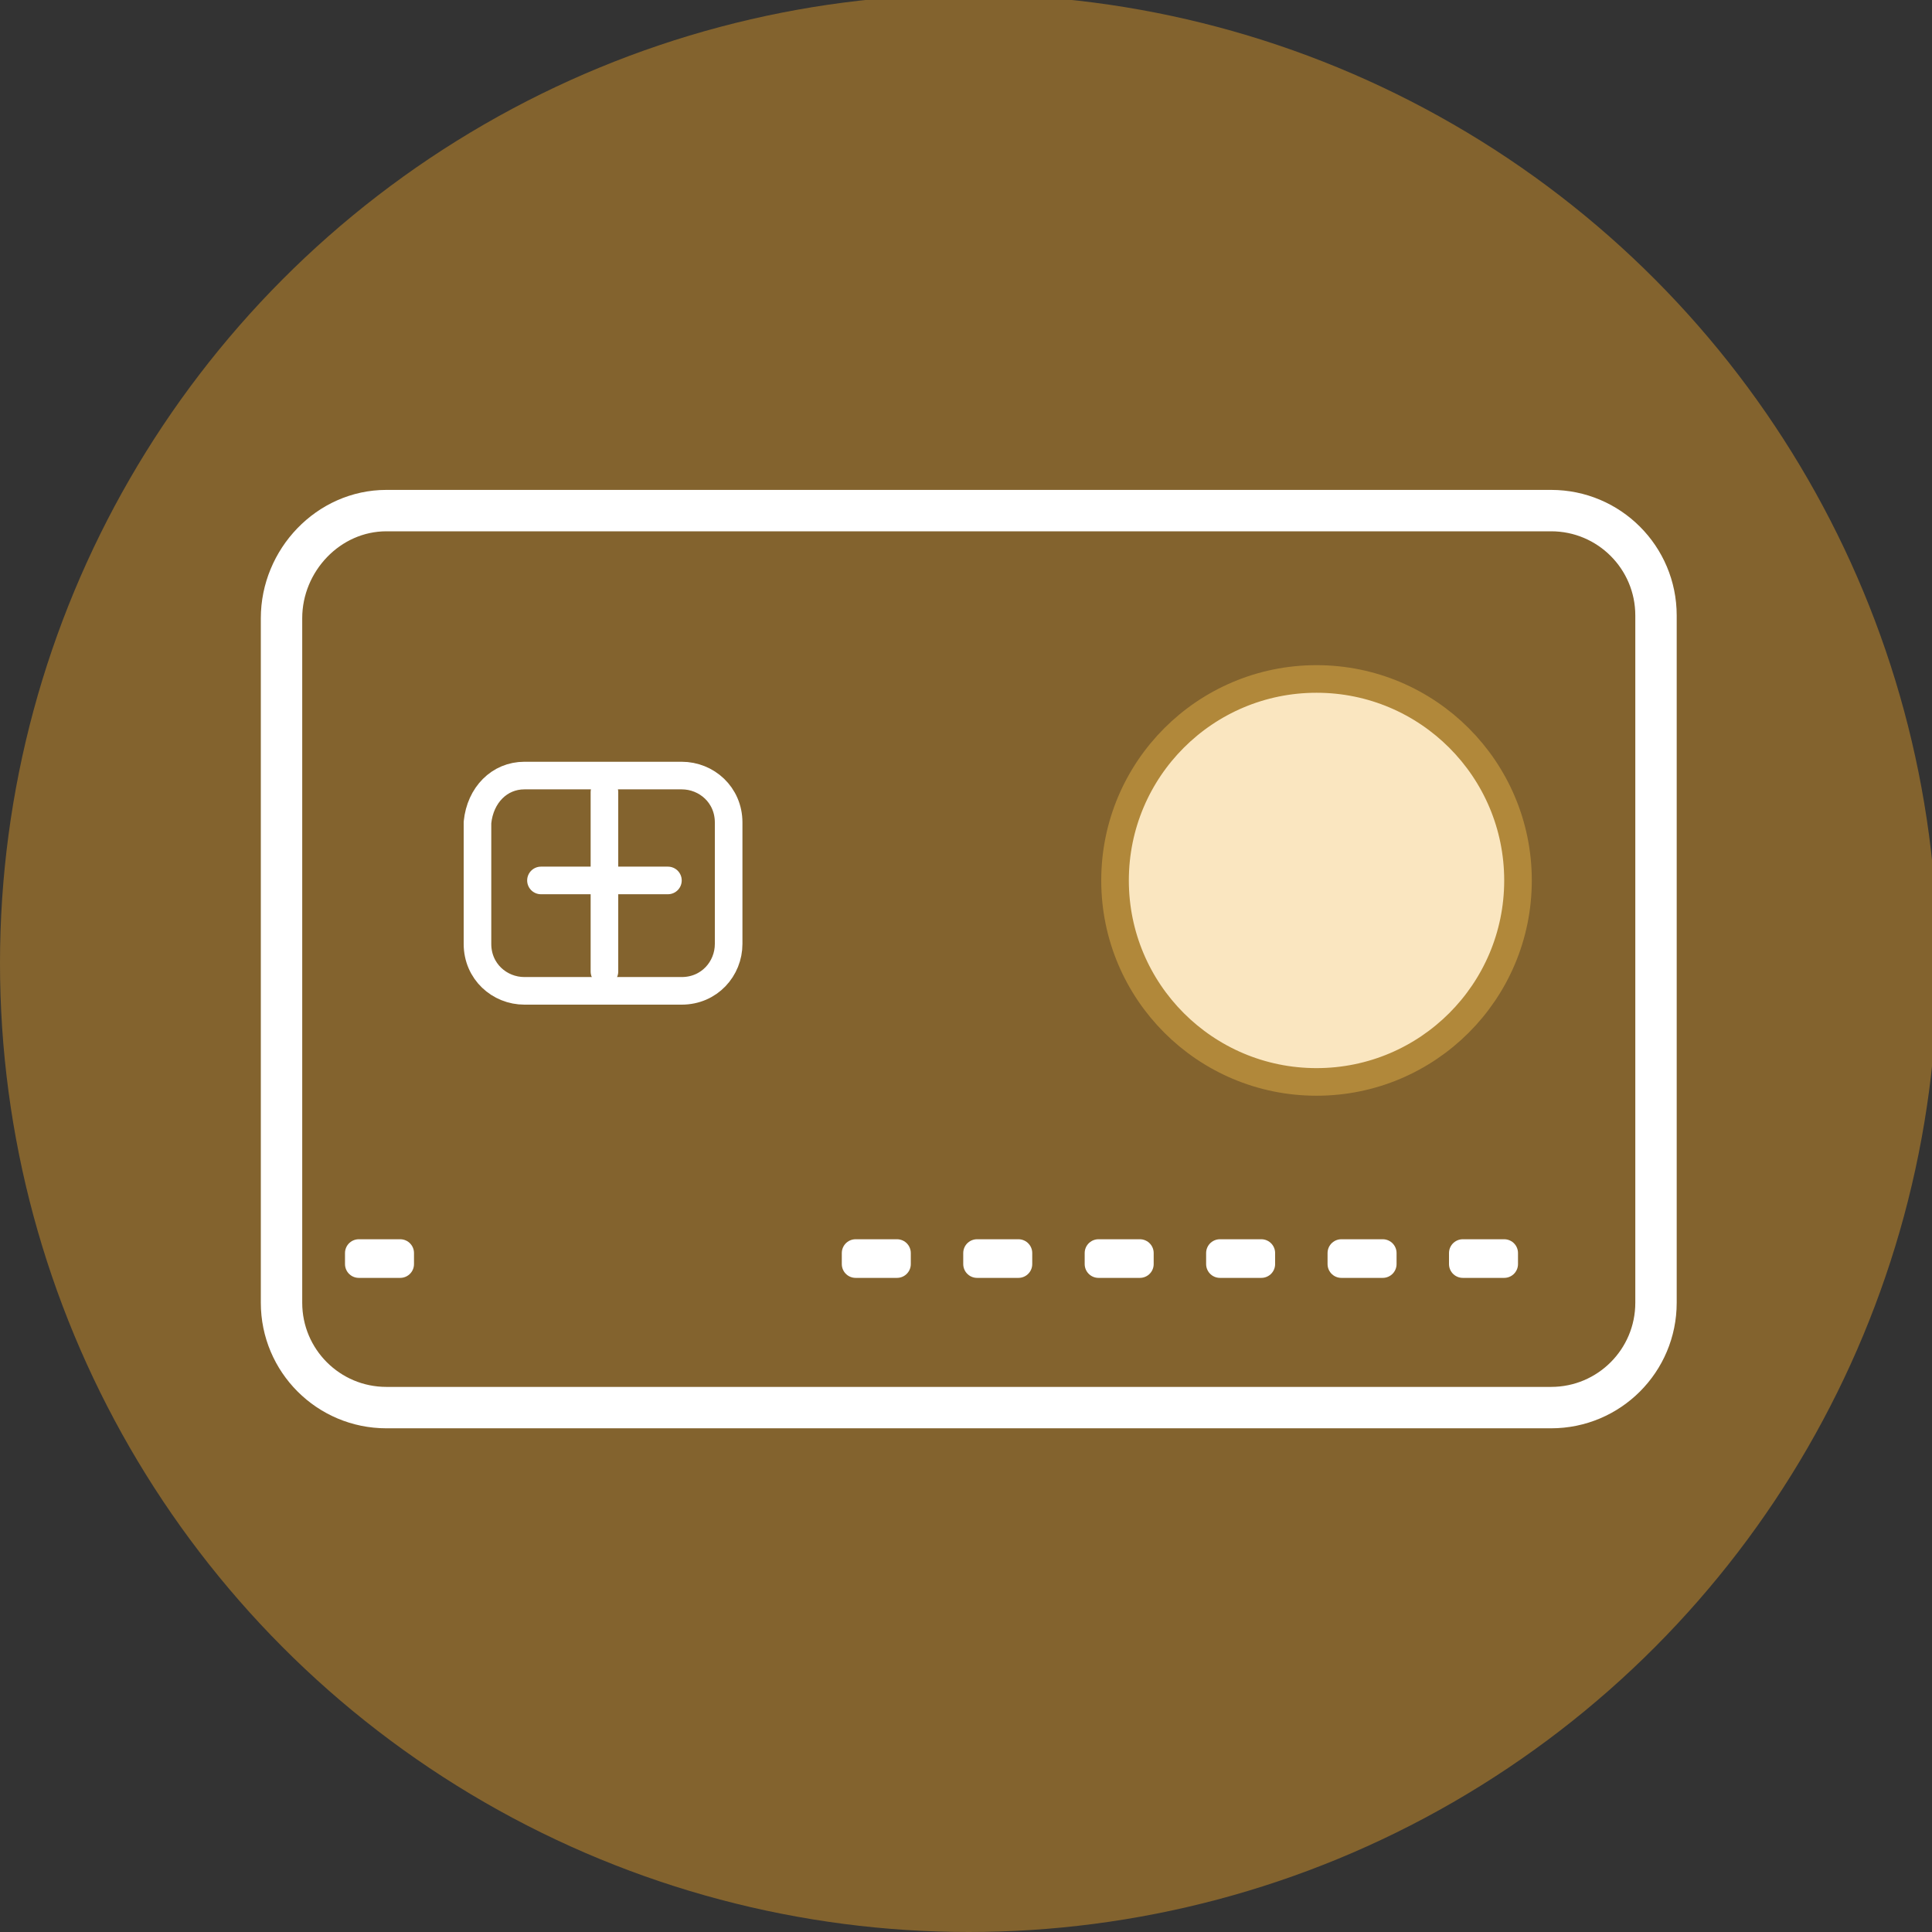
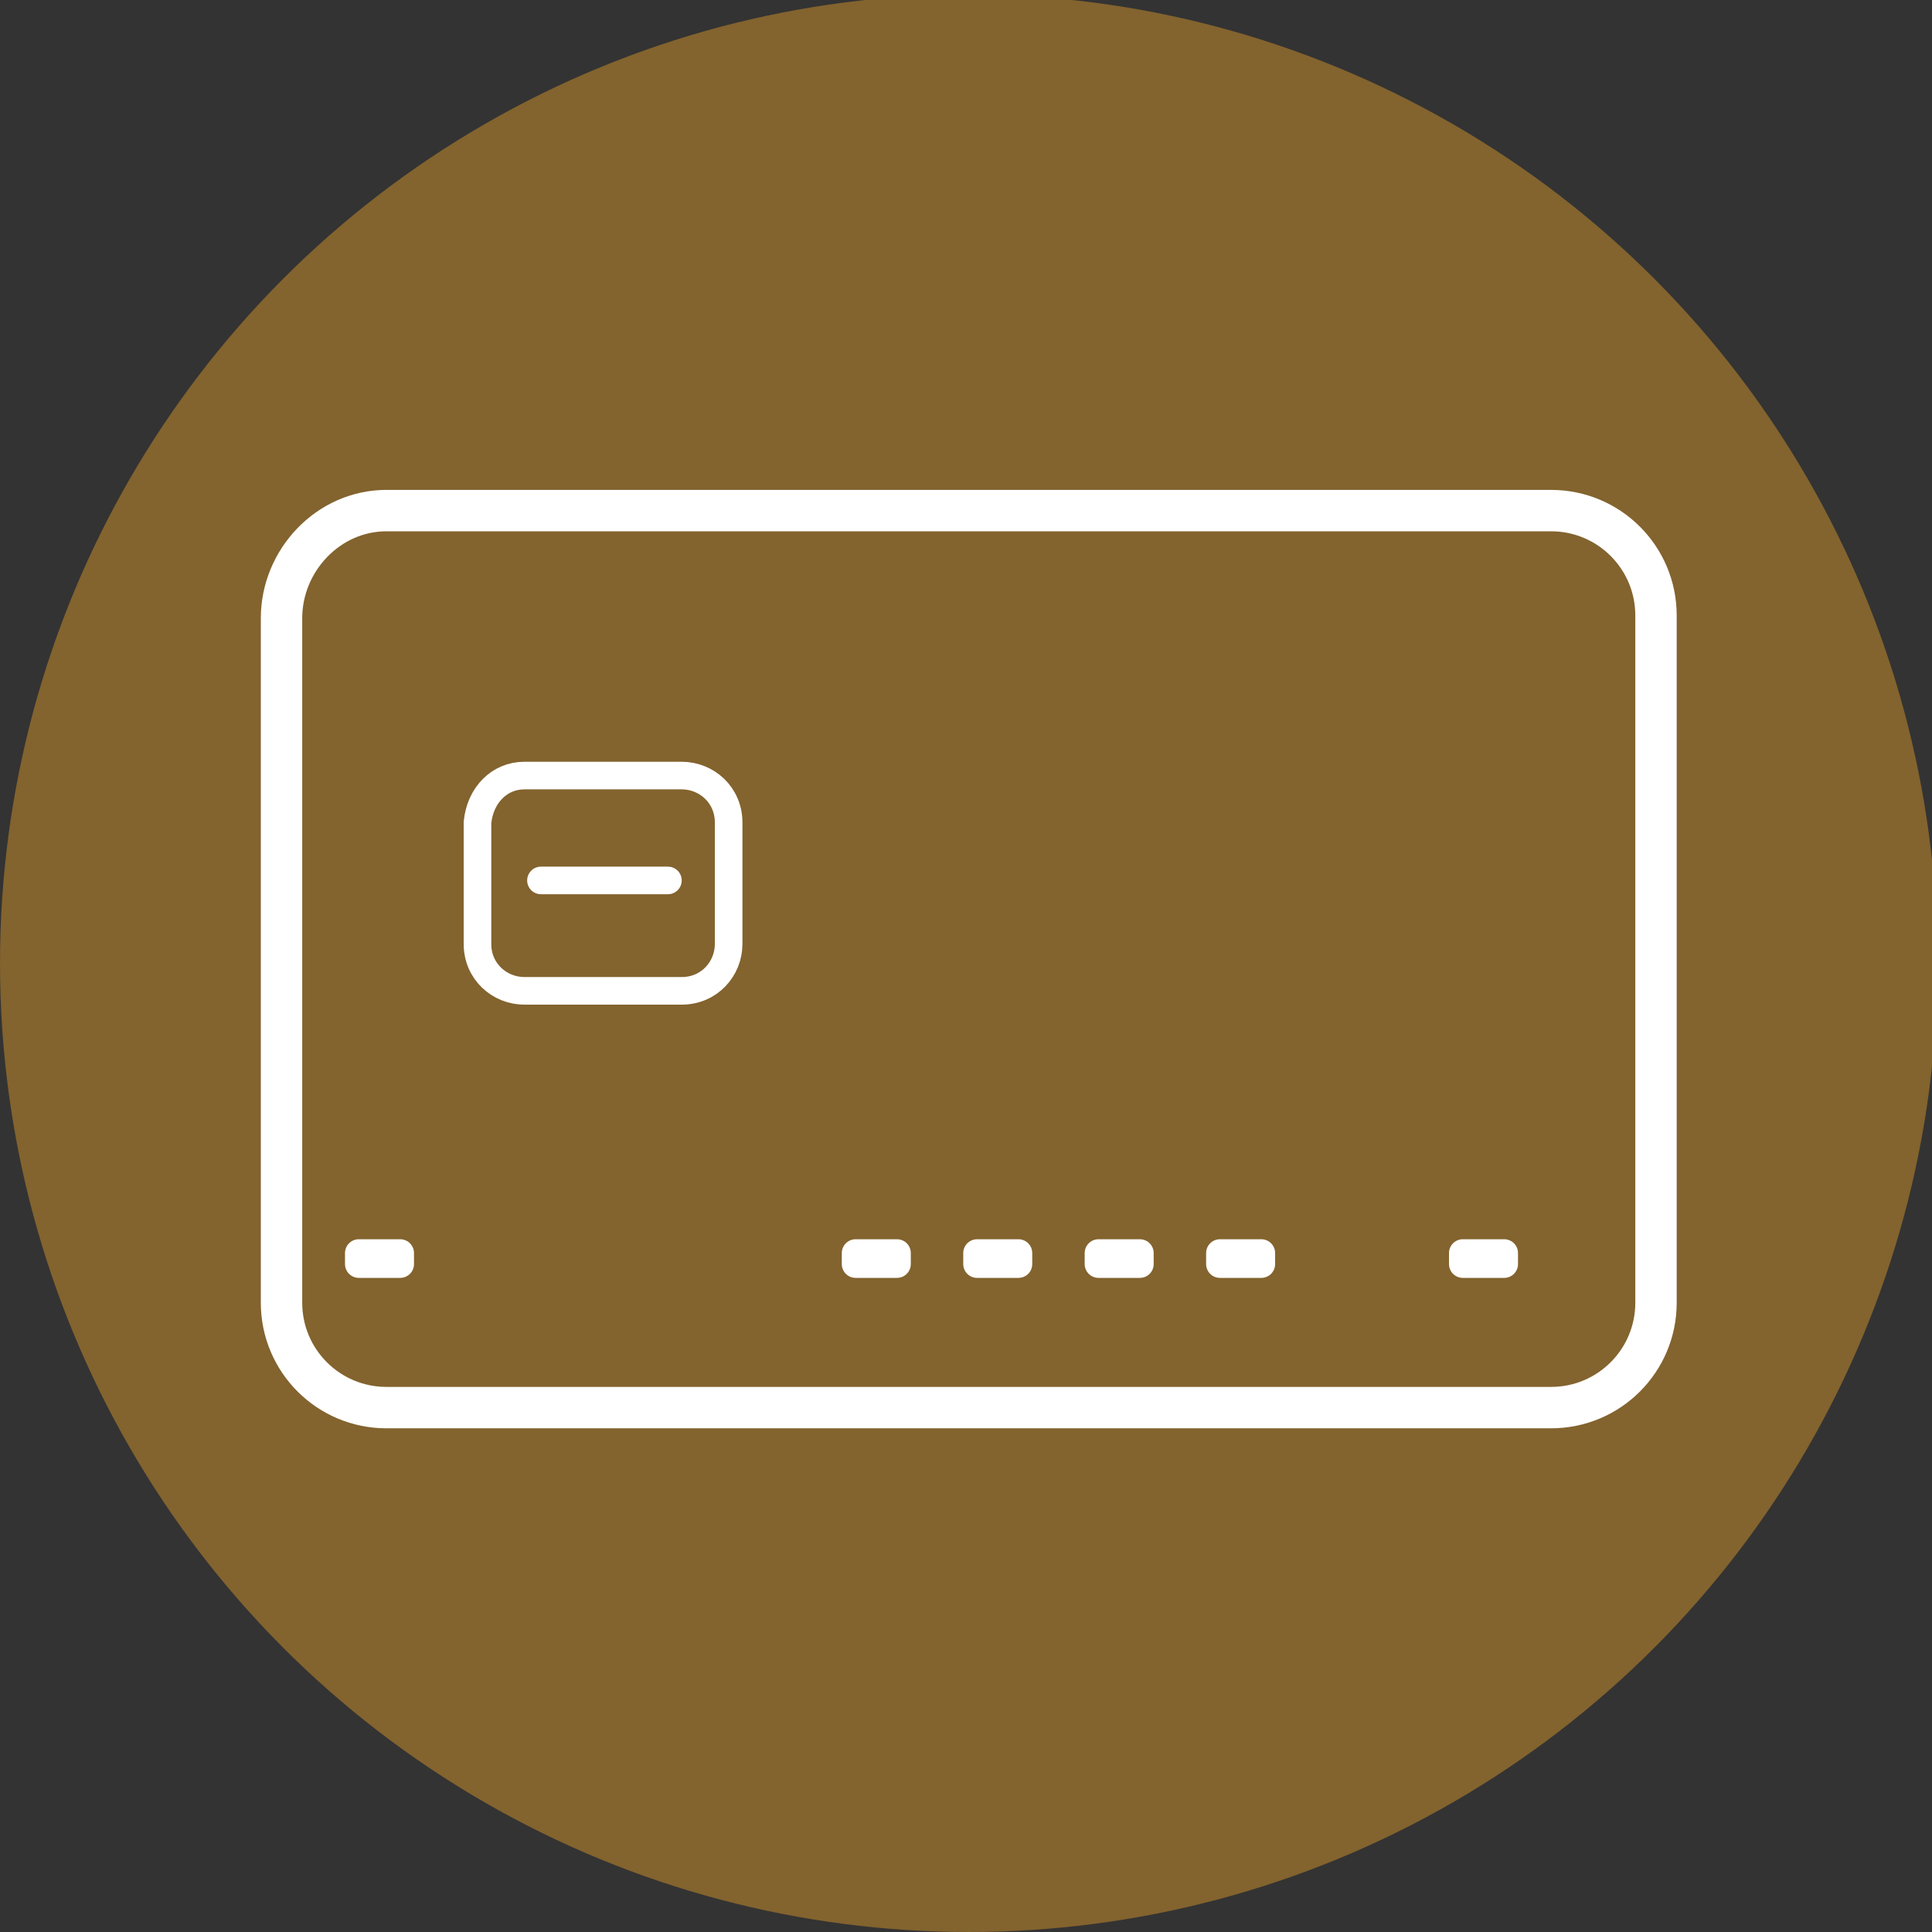
<svg xmlns="http://www.w3.org/2000/svg" version="1.1" id="Layer_1" x="0px" y="0px" viewBox="0 0 70 70" style="enable-background:new 0 0 70 70;" xml:space="preserve">
  <rect x="0" y="0" width="70" height="70" fill="#333333" stroke="none" />
  <style type="text/css">
	.st0{fill:#83632E;}
	.st1{fill:none;stroke:#FFFFFF;stroke-width:1.5;stroke-linecap:round;stroke-linejoin:round;}
	.st2{fill:none;stroke:#FFFFFF;stroke-linecap:round;stroke-linejoin:round;}
	.st3{fill-rule:evenodd;clip-rule:evenodd;fill:#FAE6C0;stroke:#B1883A;stroke-miterlimit:10;}
</style>
  <circle class="st0" cx="35.1" cy="34.9" r="35.1" />
  <path class="st1" d="M14,18.5h42.2c2.1,0,3.8,1.7,3.8,3.8v24.9c0,2.1-1.7,3.8-3.8,3.8H14c-2.1,0-3.8-1.7-3.8-3.8V22.4  C10.2,20.3,11.9,18.5,14,18.5z" />
  <path class="st2" d="M19,28.1h5.7c0.9,0,1.7,0.7,1.7,1.7v4.4c0,0.9-0.7,1.7-1.7,1.7H19c-0.9,0-1.7-0.7-1.7-1.7v-4.4  C17.4,28.8,18.1,28.1,19,28.1z" />
-   <line class="st2" x1="21.9" y1="28.7" x2="21.9" y2="35.2" />
  <line class="st2" x1="19.6" y1="31.9" x2="24.2" y2="31.9" />
-   <circle class="st3" cx="47.7" cy="31.9" r="7.3" />
  <g>
    <g>
      <path class="st2" d="M14.5,45.4v0.4H13v-0.4H14.5z" />
      <path class="st2" d="M32.5,45.4v0.4H31v-0.4H32.5z" />
      <path class="st2" d="M36.9,45.4v0.4h-1.5v-0.4H36.9z" />
      <path class="st2" d="M41.3,45.4v0.4h-1.5v-0.4H41.3z" />
      <path class="st2" d="M45.7,45.4v0.4h-1.5v-0.4H45.7z" />
-       <path class="st2" d="M50.1,45.4v0.4h-1.5v-0.4H50.1z" />
      <path class="st2" d="M54.5,45.4v0.4H53v-0.4H54.5z" />
    </g>
  </g>
</svg>